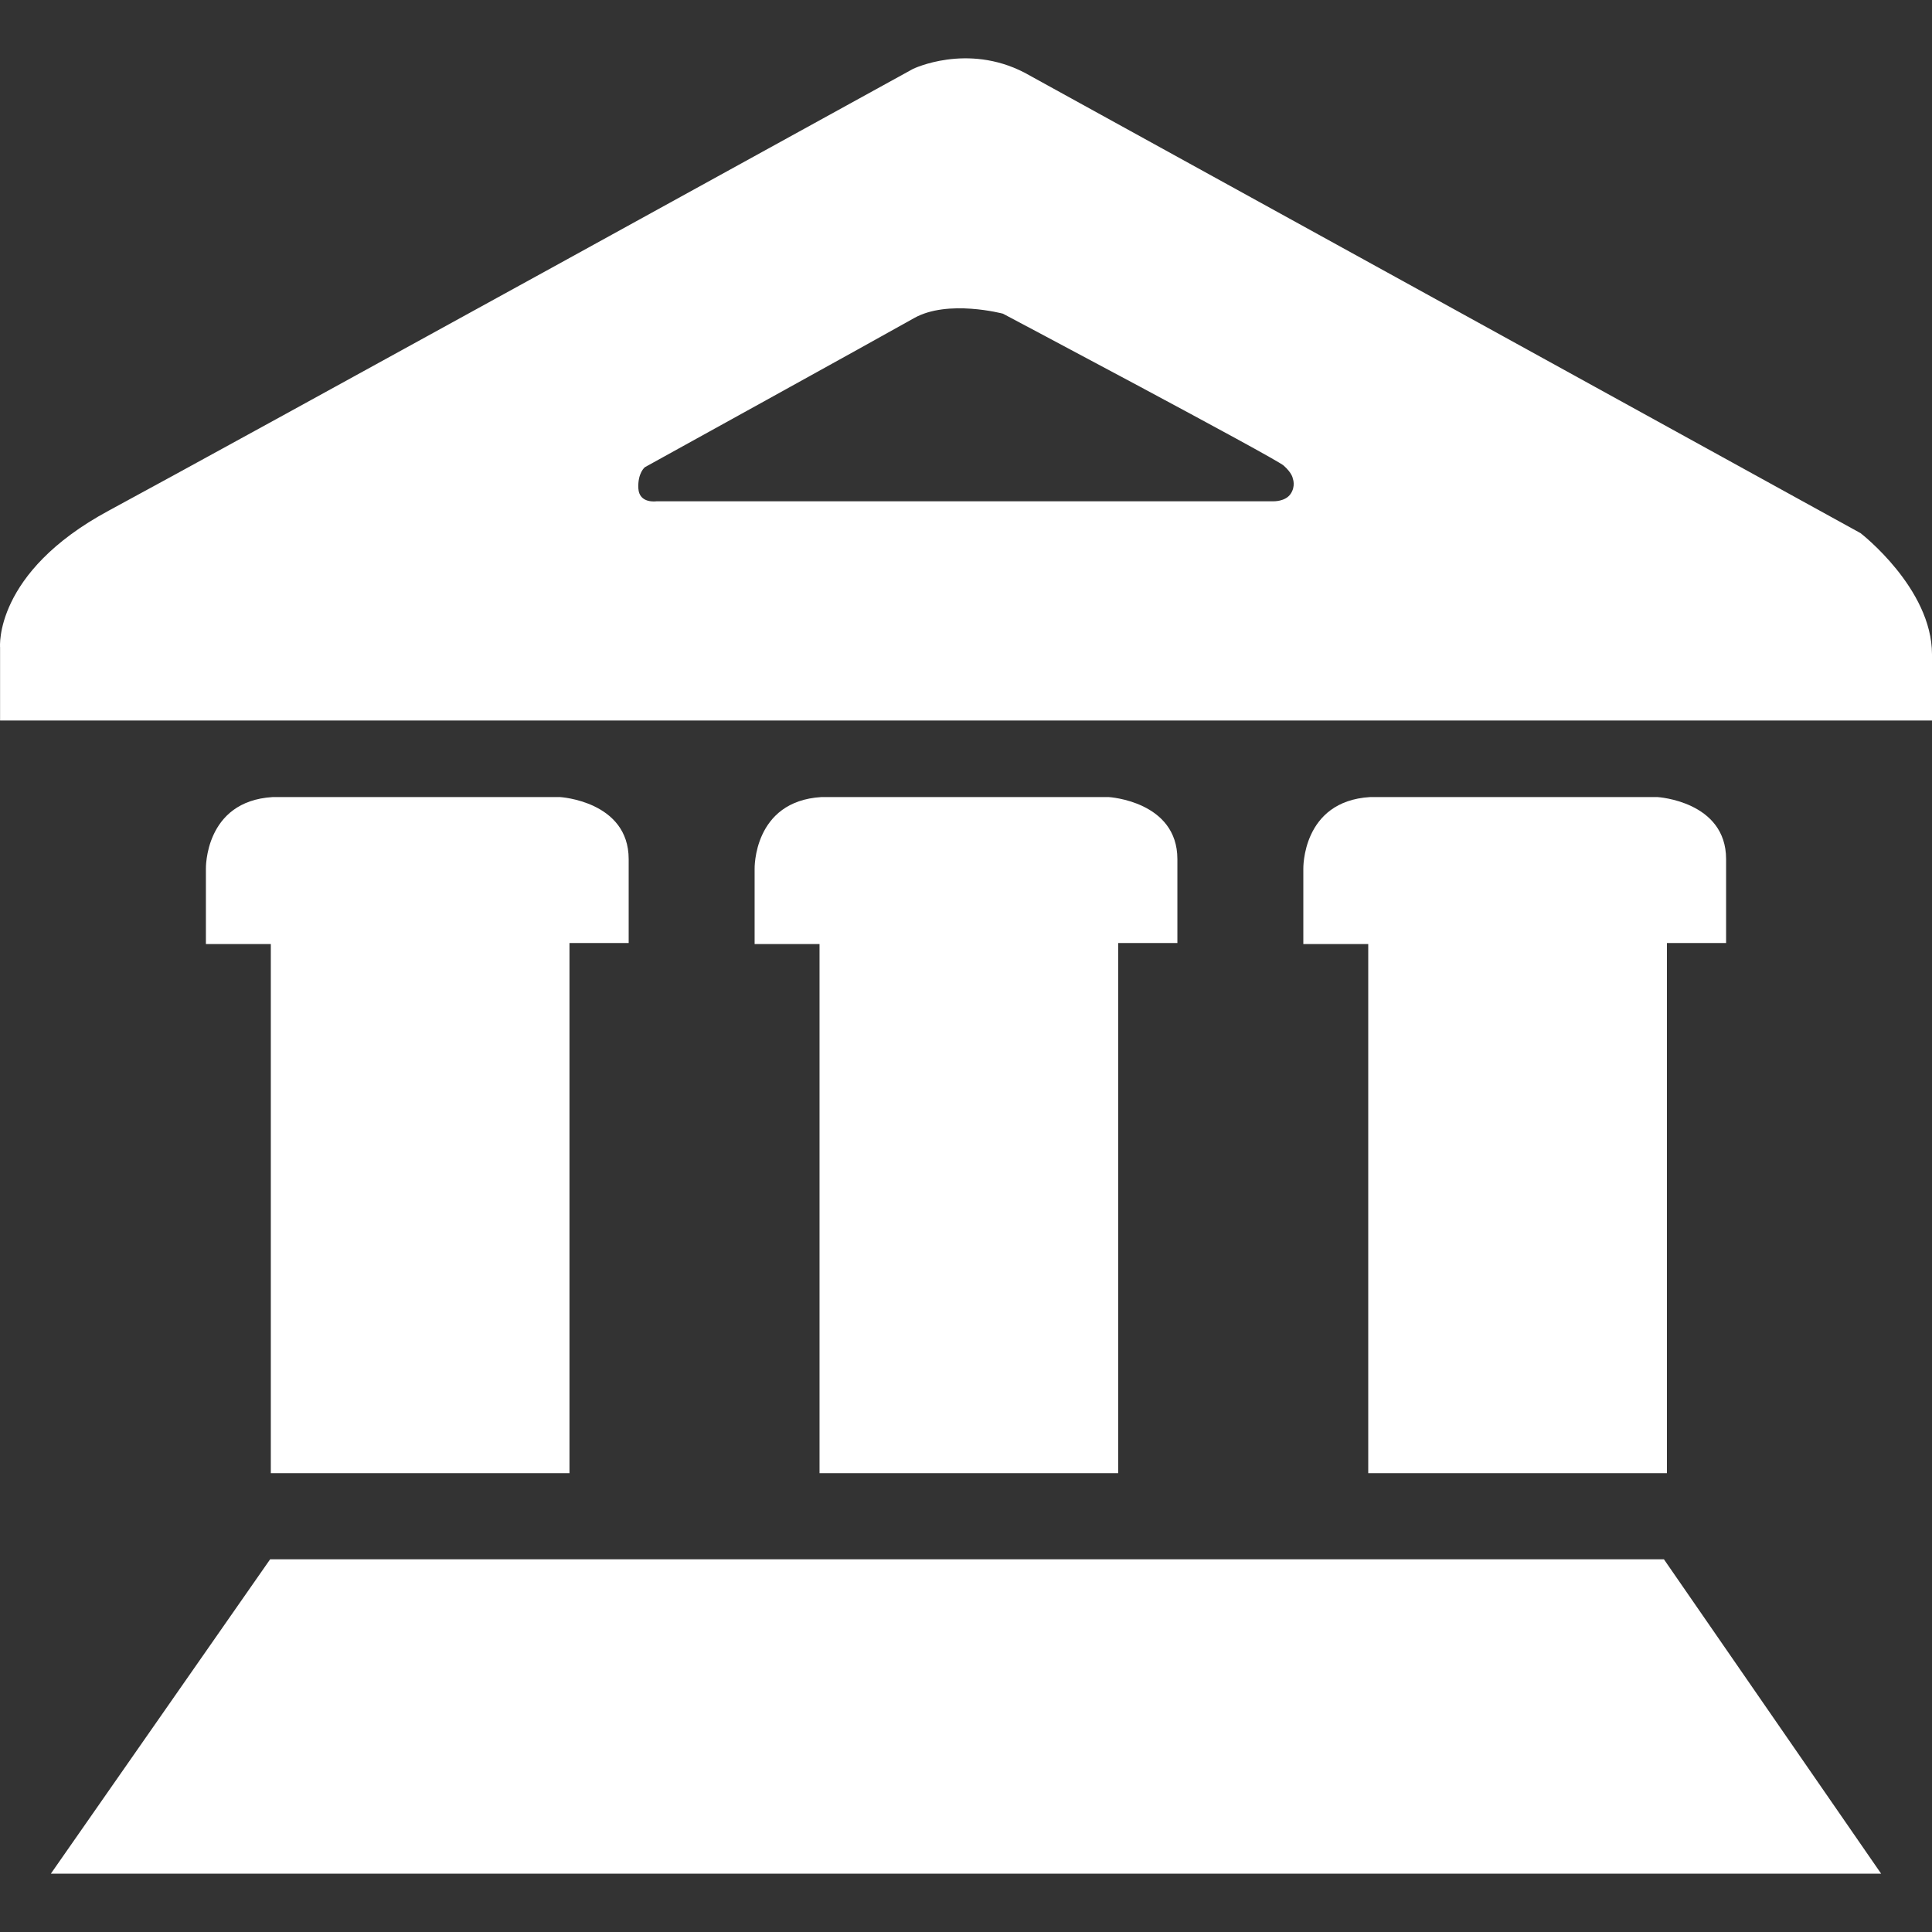
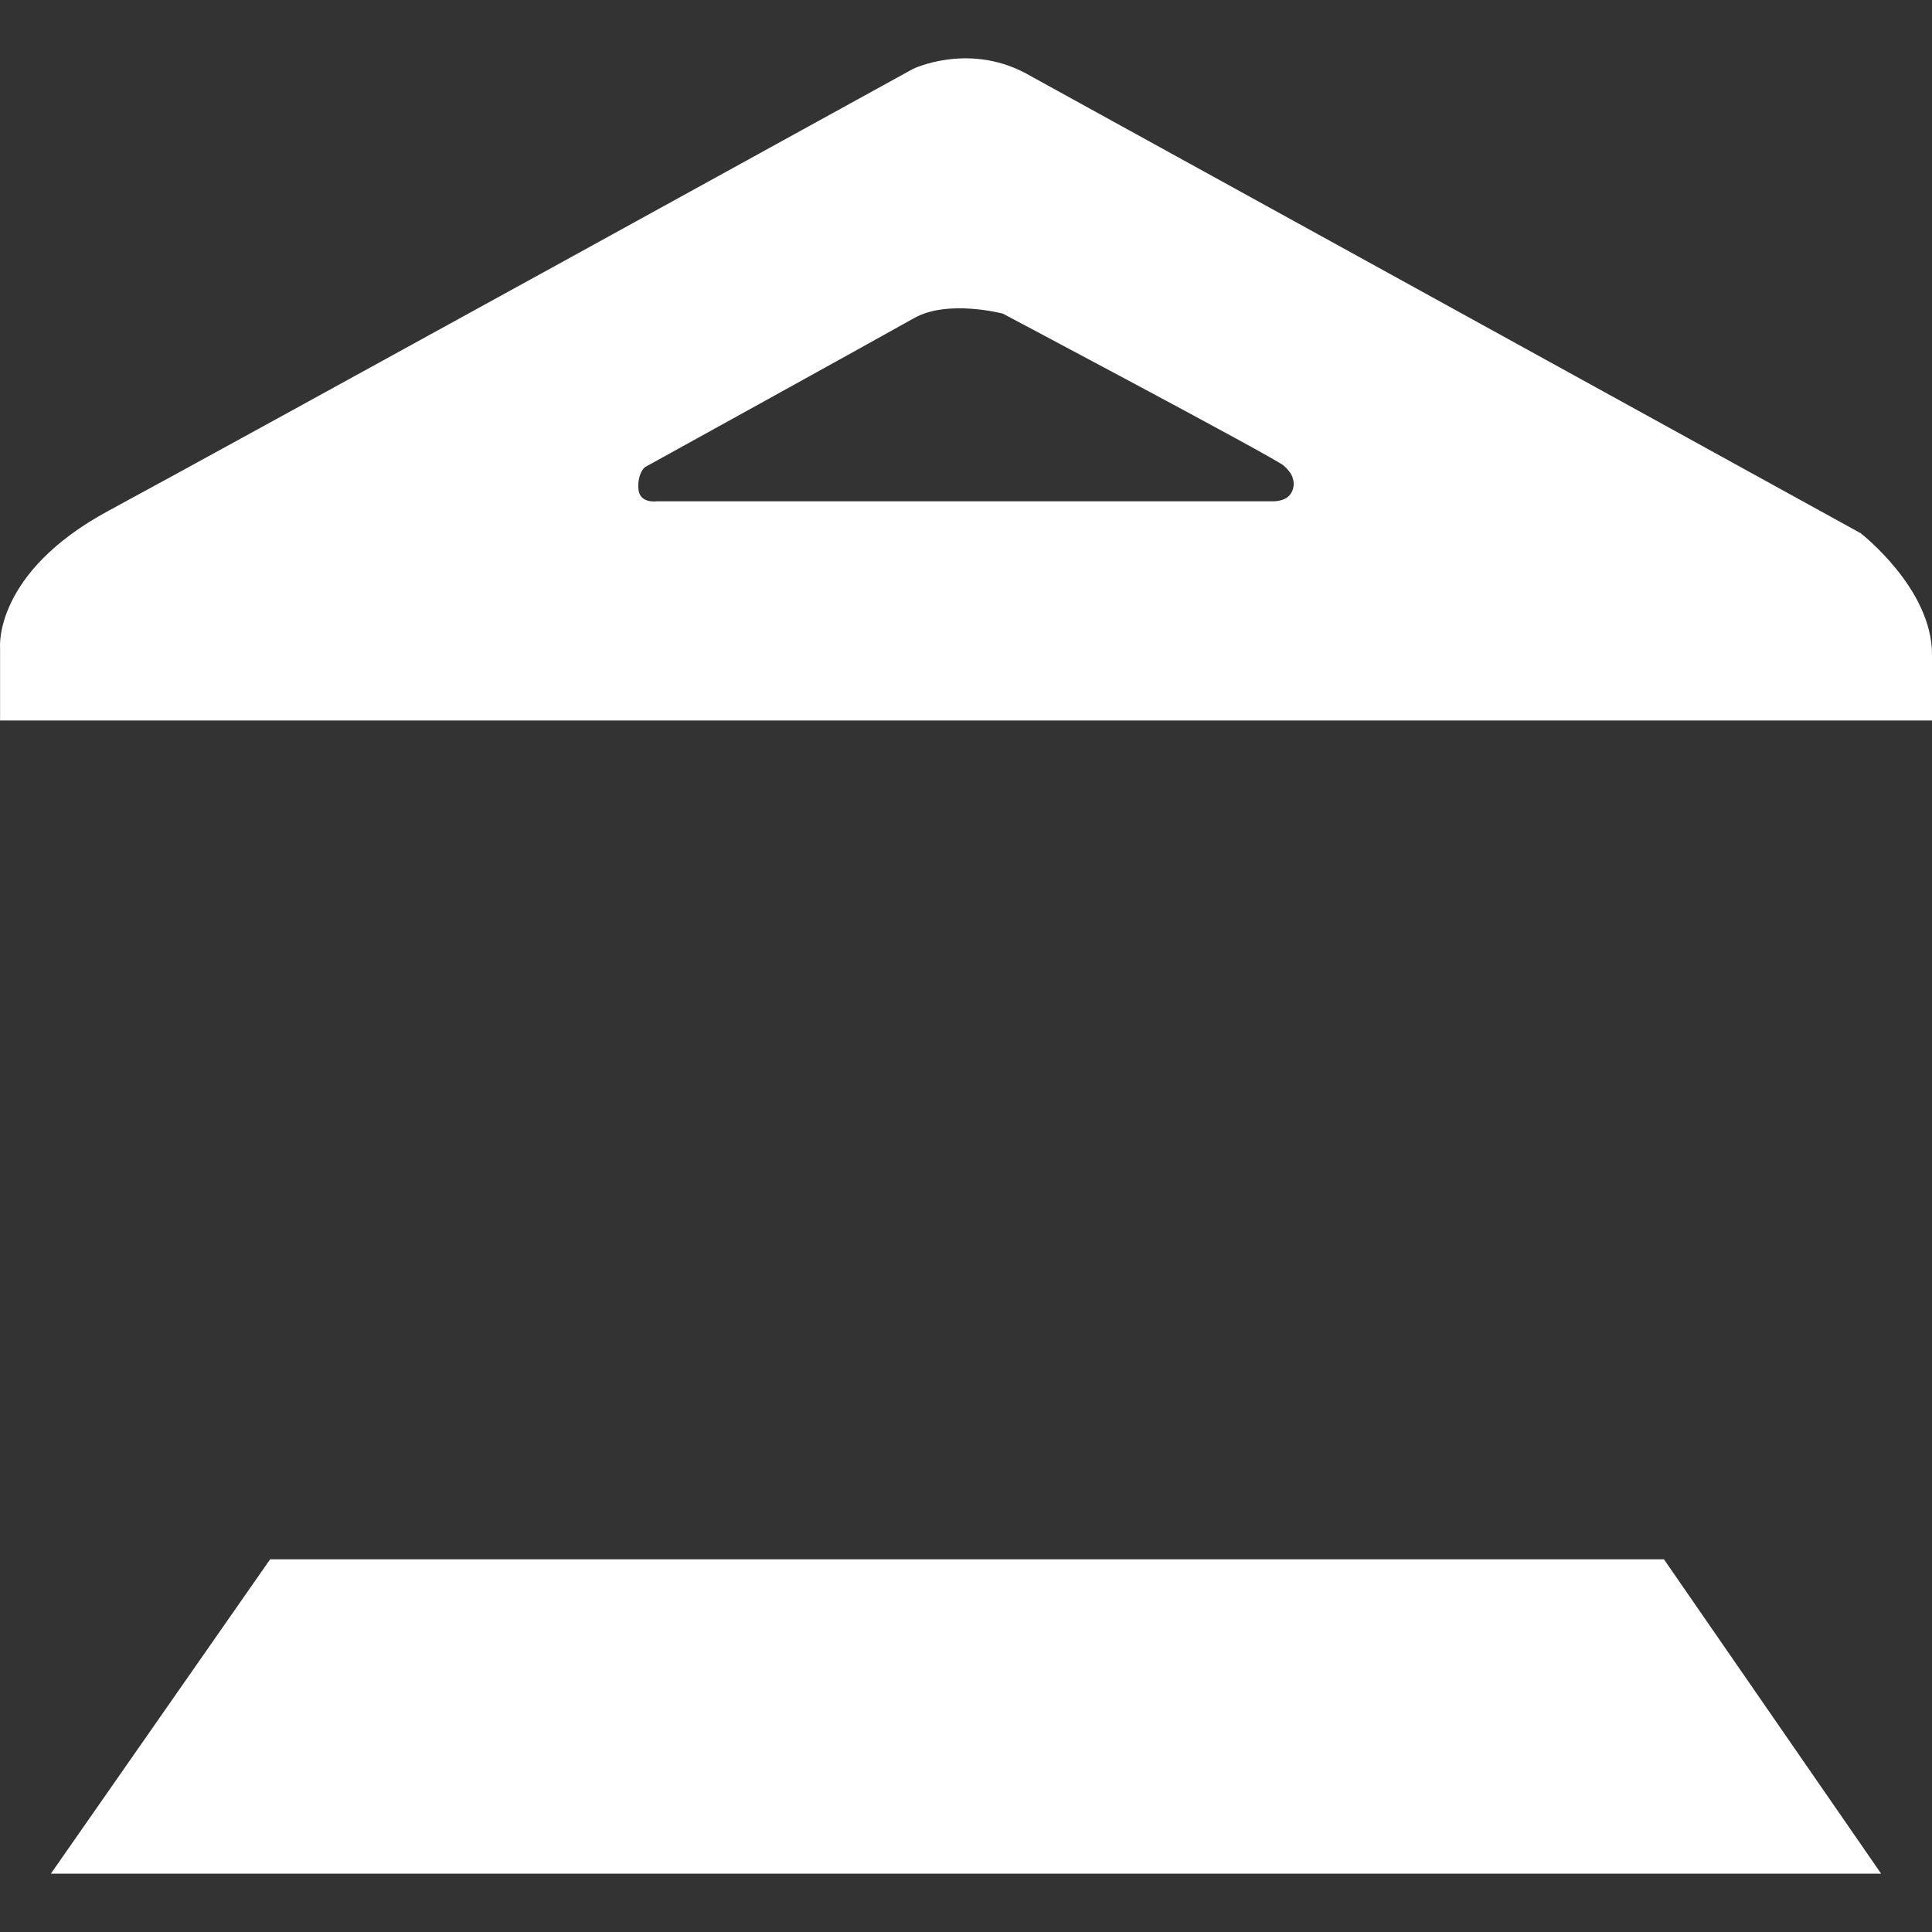
<svg xmlns="http://www.w3.org/2000/svg" width="80" height="80" version="1.1" fill-rule="evenodd" viewBox="0 0 80 80">
  <rect x="0" y="0" width="80" height="80" fill="#333333" stroke="none" />
  <path fill="#ffffff" d="M42.419 3.006l34.622 19.07c0,0 2.959,2.282 2.959,5.021 0,2.738 0,2.738 0,2.738l-79.997 0 0 -3.026c0,0 -0.271,-3.093 4.497,-5.663 4.767,-2.57 33.304,-18.292 33.304,-18.292 0,0 2.231,-1.082 4.615,0.152zm-15.233 17.751l25.544 0c0,0 0.49,0.017 0.71,-0.304 0.22,-0.322 0.093,-0.634 0.093,-0.634 0,0 -0.017,-0.22 -0.38,-0.541 -0.364,-0.322 -11.623,-6.289 -11.623,-6.289 0,0 -2.282,-0.609 -3.685,0.186 -1.403,0.794 -11.141,6.17 -11.141,6.17 0,0 -0.305,0.237 -0.271,0.879 0.034,0.643 0.753,0.533 0.753,0.533z" />
-   <path fill="#ffffff" d="M11.29 33.005l11.902 0c0,0 2.84,0.169 2.84,2.57 0,2.4 0,3.474 0,3.474l-2.451 0 0 21.952 -12.367 0 0 -21.91 -2.688 0 0 -3.111c0,0 -0.067,-2.806 2.764,-2.975z" />
-   <path fill="#ffffff" d="M34.011 33.005l11.902 0c0,0 2.84,0.169 2.84,2.57 0,2.4 0,3.474 0,3.474l-2.451 0 0 21.952 -12.367 0 0 -21.91 -2.688 0 0 -3.111c0,0 -0.067,-2.806 2.764,-2.975z" />
-   <path fill="#ffffff" d="M56.732 33.005l11.902 0c0,0 2.84,0.169 2.84,2.57 0,2.4 0,3.474 0,3.474l-2.451 0 0 21.952 -12.367 0 0 -21.91 -2.688 0 0 -3.111c0,0 -0.067,-2.806 2.764,-2.975z" />
  <polygon fill="#ffffff" points="11.185,64.568 68.9,64.568 77.894,77.585 2.106,77.585 " />
</svg>